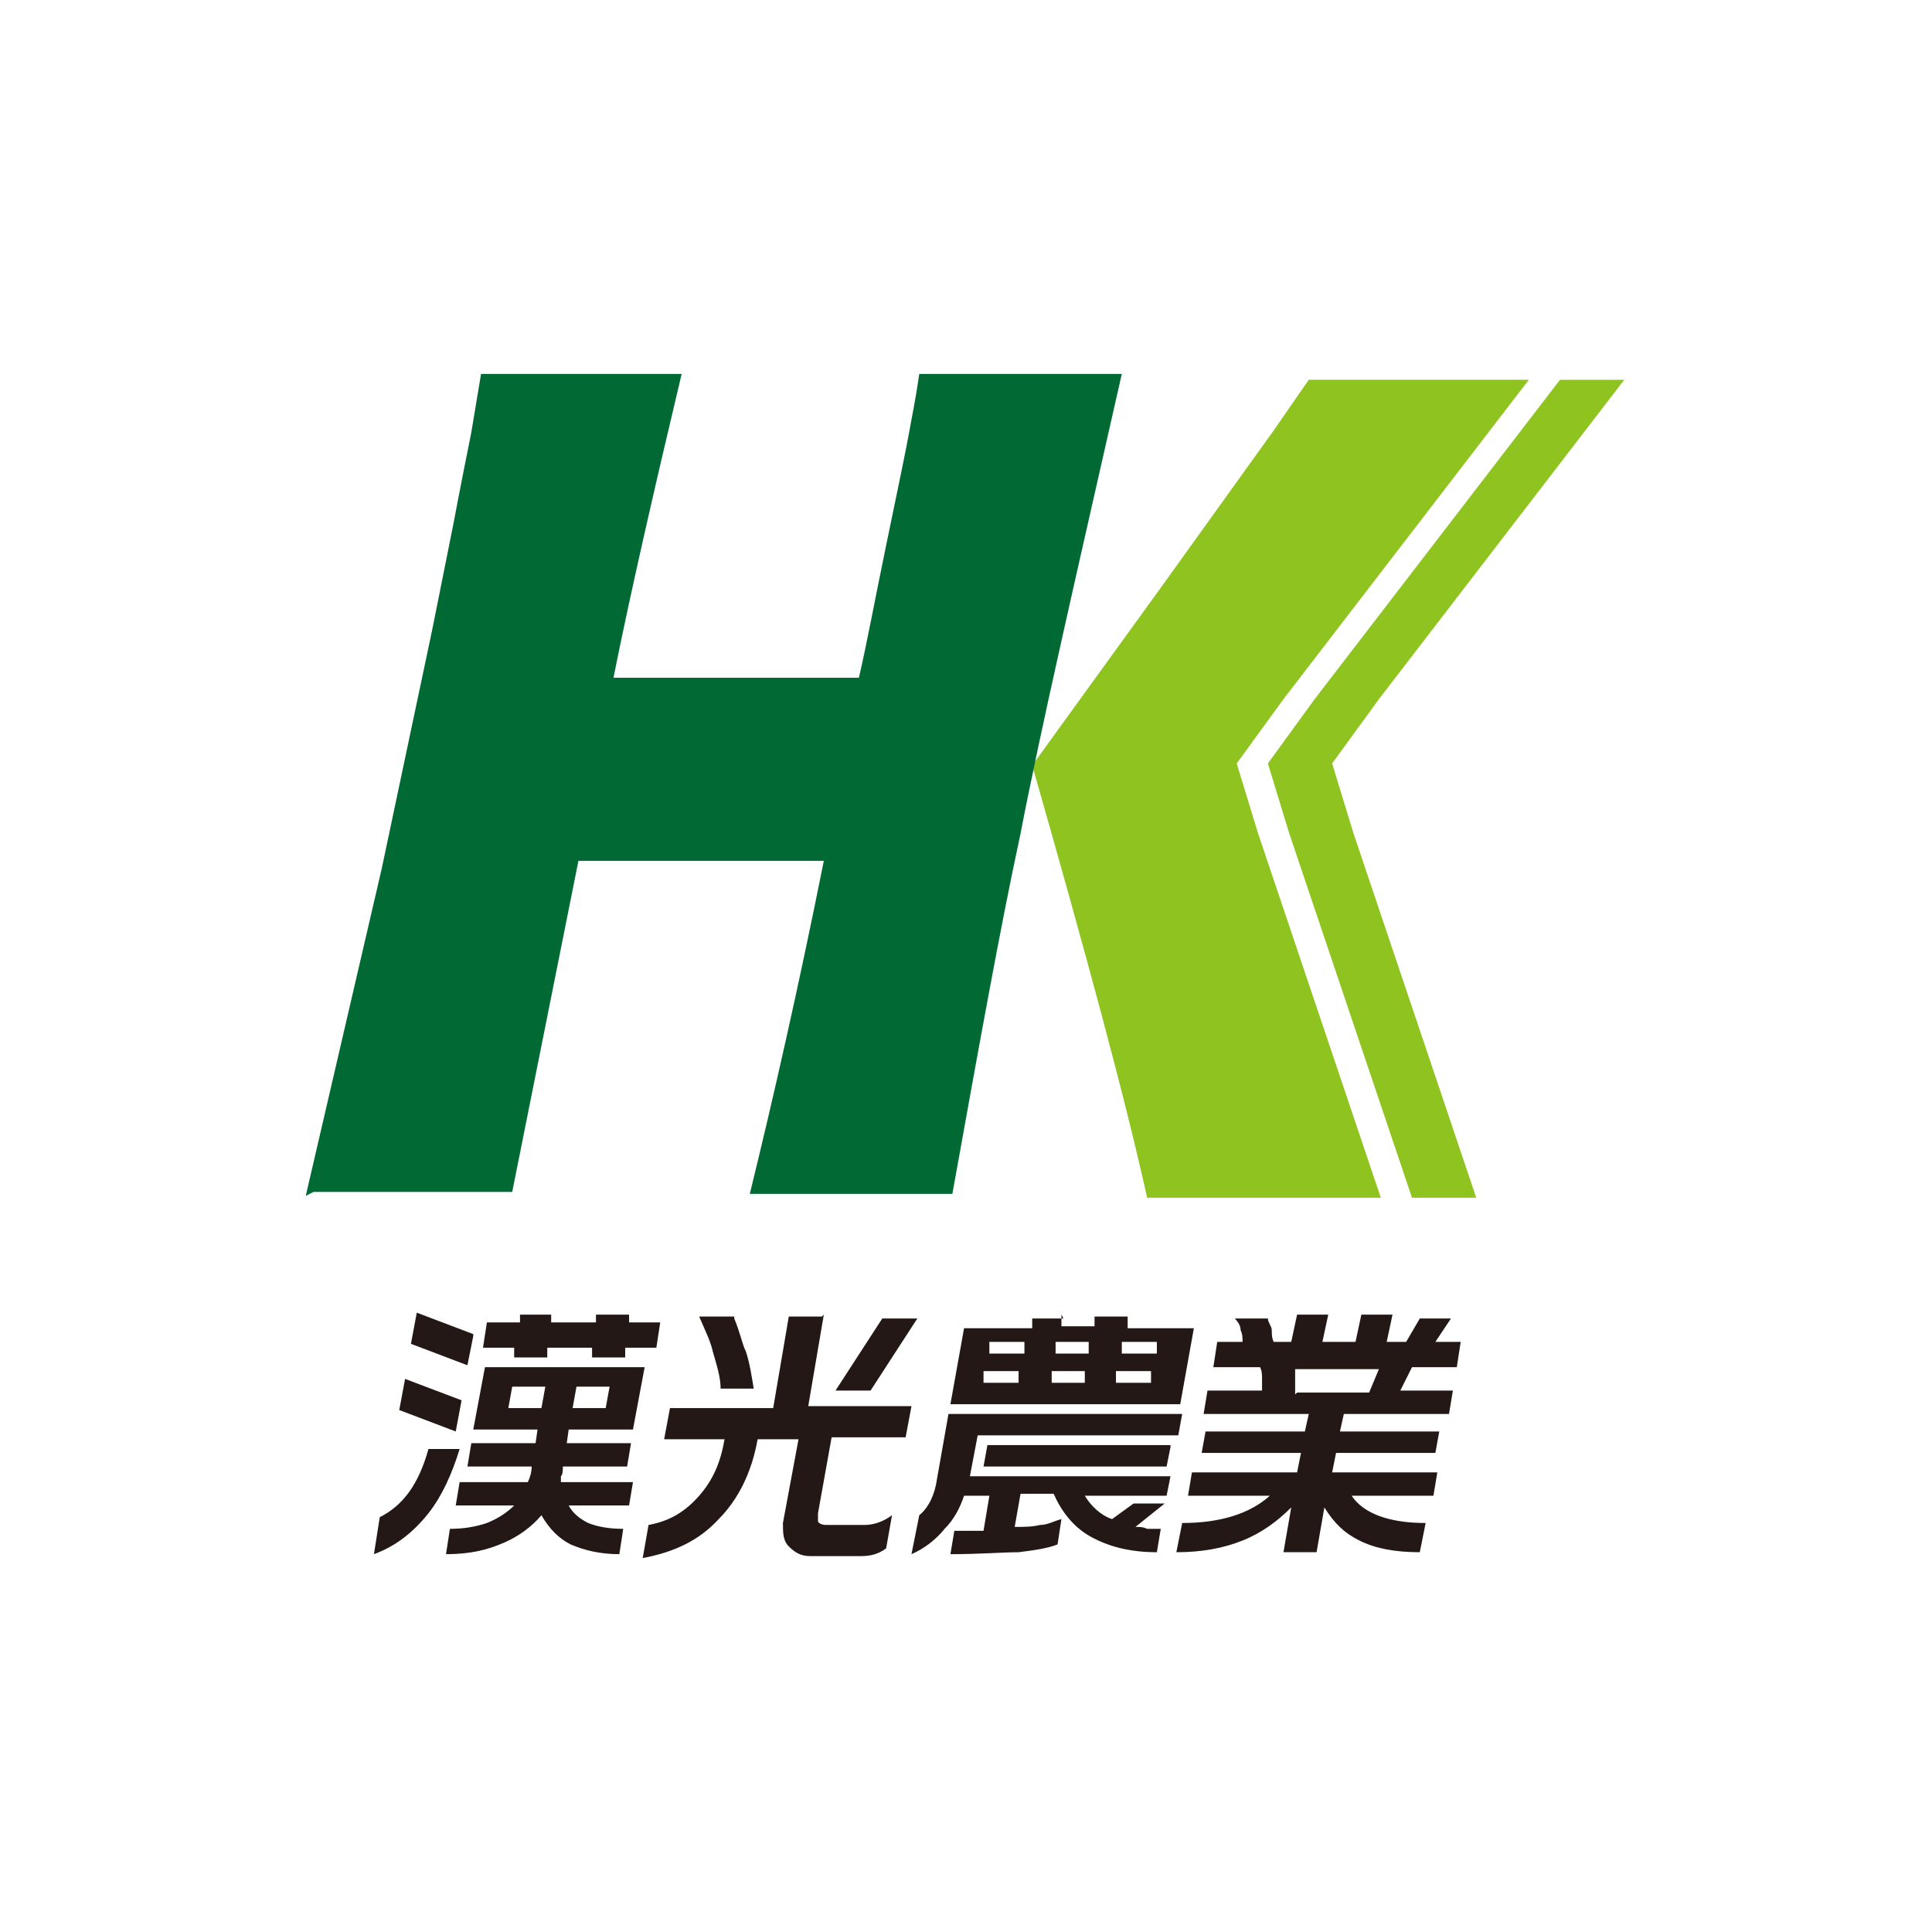
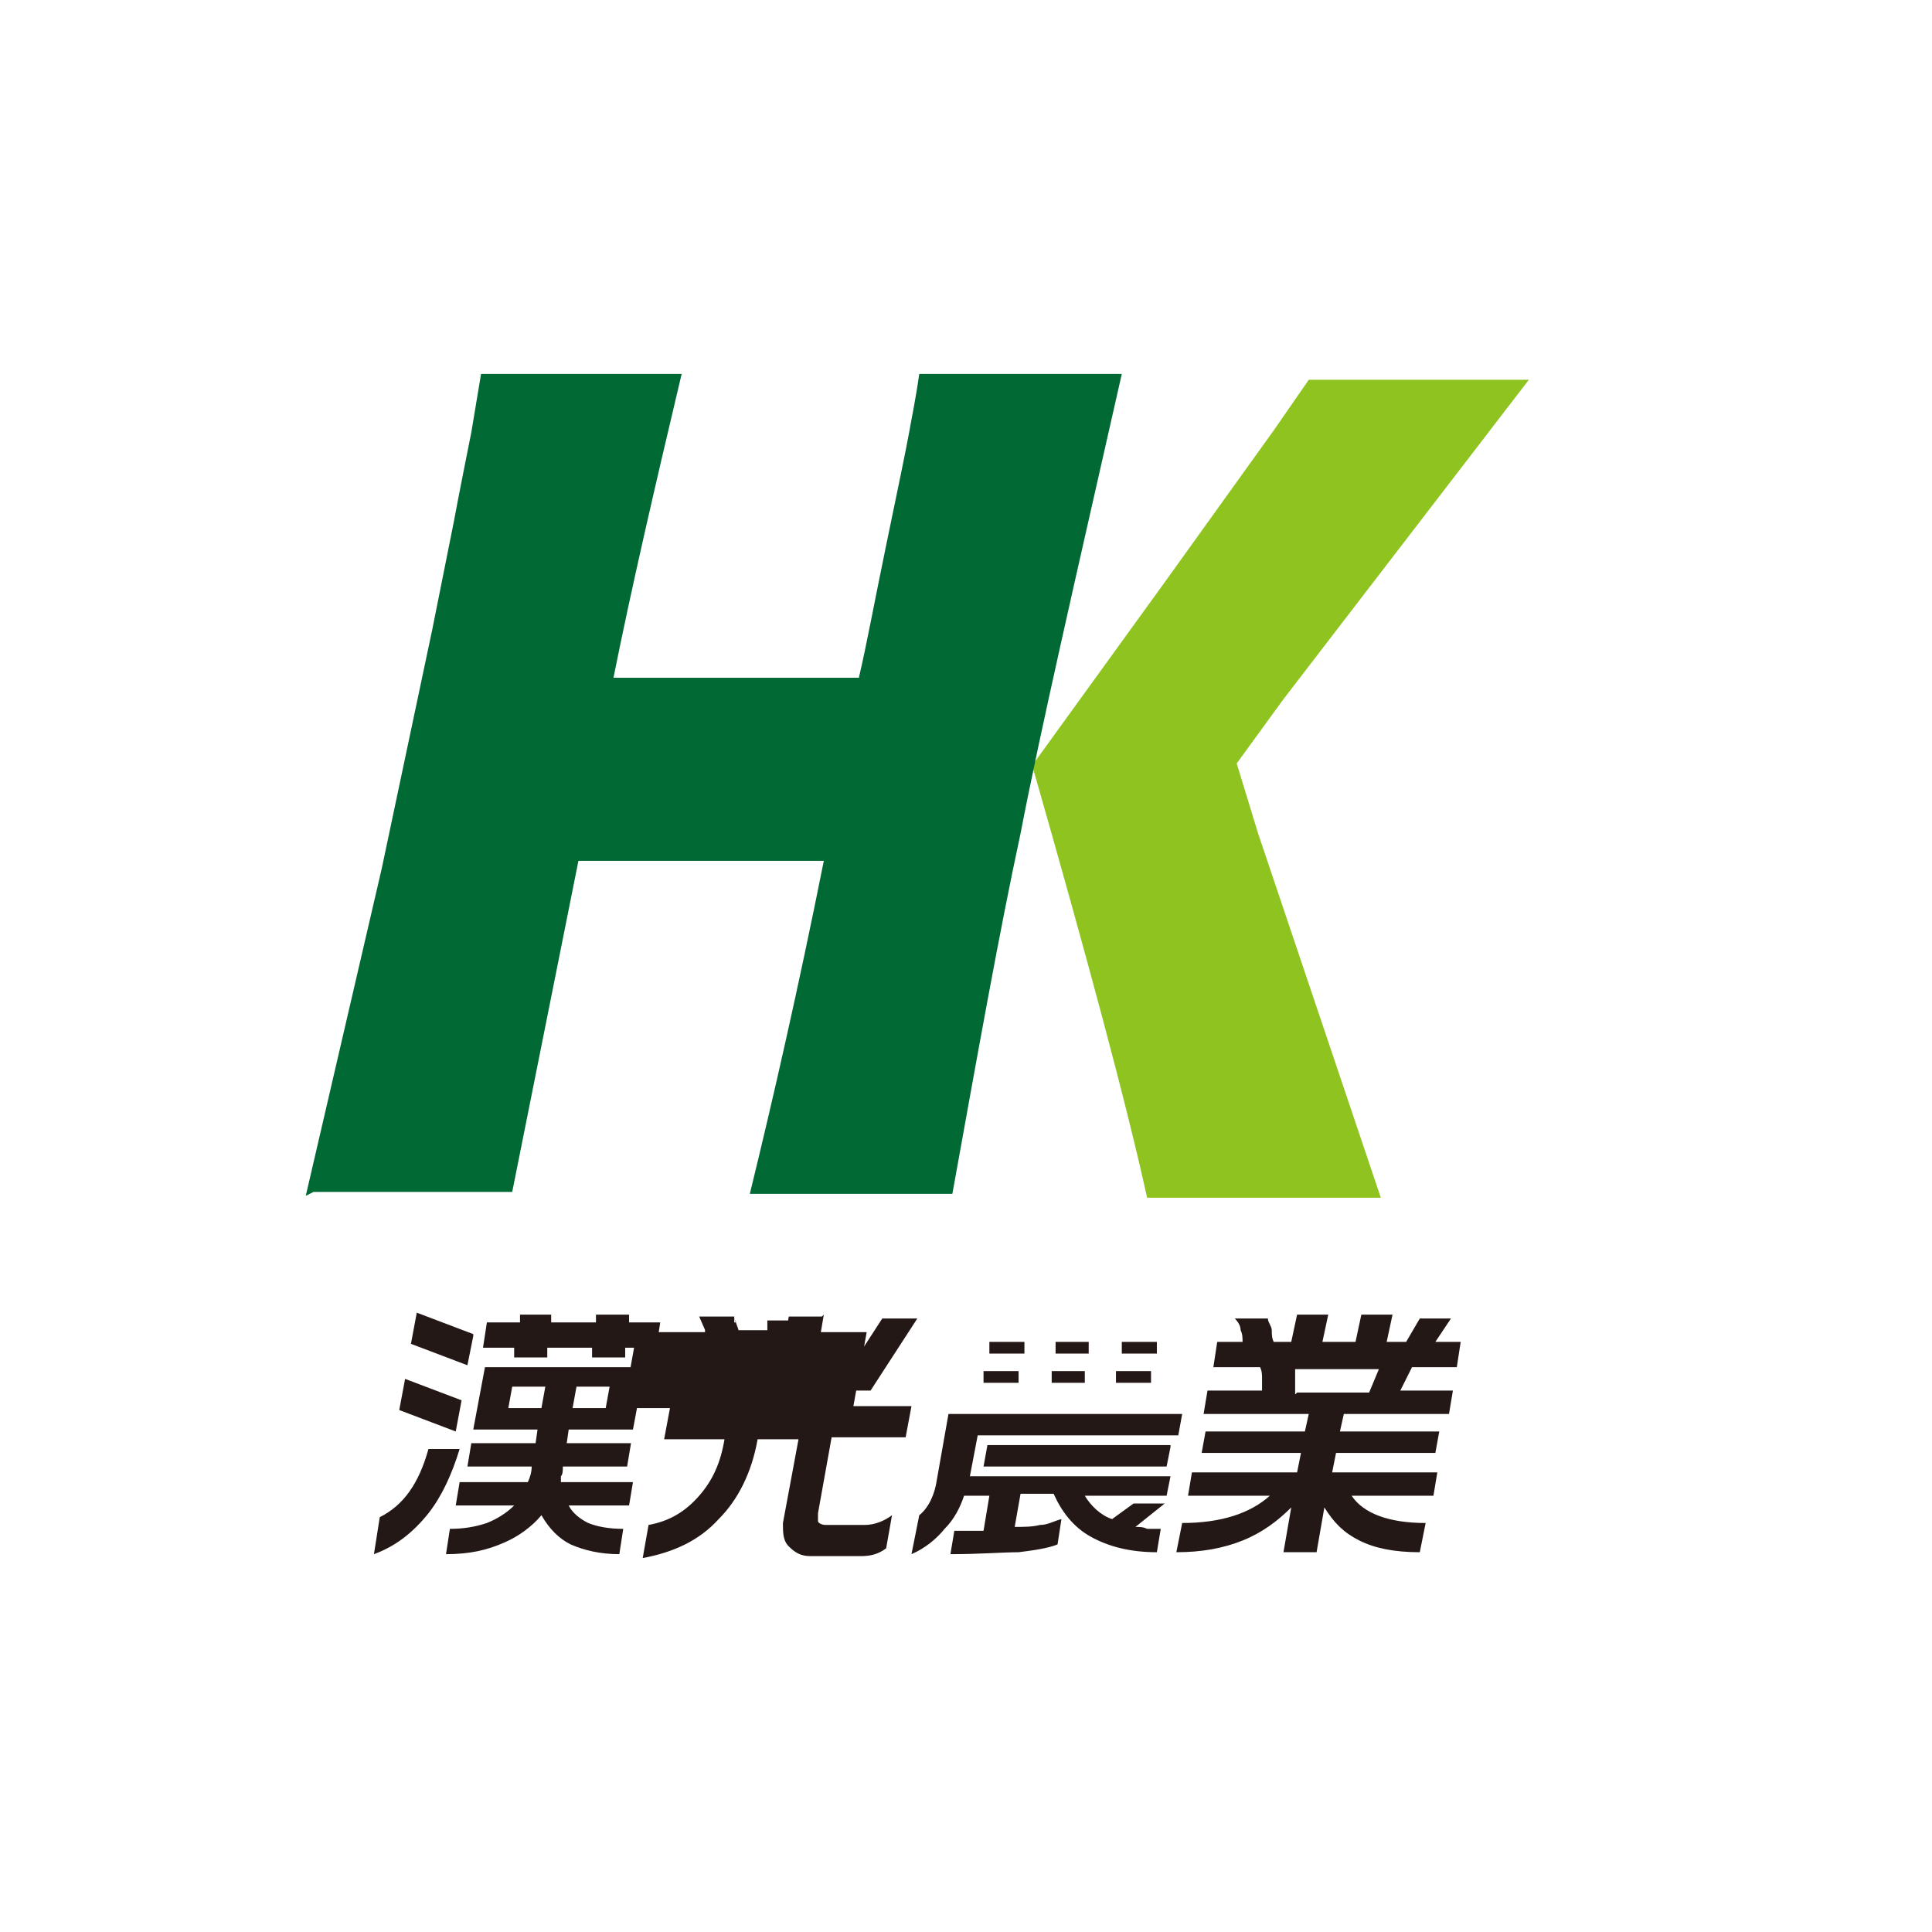
<svg xmlns="http://www.w3.org/2000/svg" id="_圖層_1" data-name="圖層_1" version="1.1" viewBox="0 0 99.2 99.2">
  <defs>
    <style>
      .st0 {
        fill: #231815;
      }

      .st1 {
        fill: #006934;
      }

      .st2 {
        fill: #8fc31f;
      }
    </style>
  </defs>
-   <path class="st0" d="M28.3,67.5v.4c0,0,2.3,0,2.3,0v-.4h1.7v.4c0,0,1.6,0,1.6,0l-.2,1.3h-1.6v.5h-1.7v-.5c0,0-2.3,0-2.3,0v.5h-1.7v-.5c0,0-1.6,0-1.6,0l.2-1.3h1.7v-.4h1.7ZM24.3,68.6l-.3,1.5-2.9-1.1.3-1.6,2.9,1.1ZM33.1,70.2l-.6,3.2h-3.3s-.1.7-.1.7h3.3s-.2,1.2-.2,1.2h-3.3c0,.2,0,.4-.1.5,0,.1,0,.2,0,.3h3.7s-.2,1.2-.2,1.2h-3.1c.2.4.6.7,1,.9.5.2,1.1.3,1.8.3l-.2,1.3c-1,0-1.8-.2-2.5-.5-.6-.3-1.1-.8-1.5-1.5-.5.6-1.2,1.1-1.9,1.4-.9.4-1.8.6-3,.6l.2-1.3c.7,0,1.3-.1,1.9-.3.5-.2,1-.5,1.4-.9h-3s.2-1.2.2-1.2h3.5c.1-.2.2-.5.2-.8h-3.3s.2-1.2.2-1.2h3.3s.1-.7.1-.7h-3.3s.6-3.2.6-3.2h8.2s0,0,0,0ZM23.7,71.9l-.3,1.6-2.9-1.1.3-1.6,2.9,1.1h0ZM29.4,72.3h1.7l.2-1.1h-1.7l-.2,1.1ZM26.1,72.3h1.7l.2-1.1h-1.7l-.2,1.1ZM22,74.4h1.6c-.4,1.3-.9,2.4-1.6,3.3-.8,1-1.7,1.7-2.8,2.1l.3-1.9c1.2-.6,2-1.7,2.5-3.5M42.3,67.5l-.8,4.7h5.3s-.3,1.6-.3,1.6h-3.8s-.7,3.9-.7,3.9c0,.1,0,.3,0,.4,0,.1.2.2.4.2h2c.5,0,1-.2,1.4-.5l-.3,1.7c-.4.3-.8.4-1.3.4h-2.6c-.5,0-.8-.2-1.1-.5-.3-.3-.3-.7-.3-1.2l.8-4.3h-2.1c-.3,1.7-1,3.1-2,4.1-1,1.1-2.3,1.7-3.9,2l.3-1.7c1.1-.2,1.9-.7,2.6-1.5.7-.8,1.1-1.7,1.3-2.9h-3.1s.3-1.6.3-1.6h5.3s.8-4.7.8-4.7h1.7ZM47.1,67.7l-2.4,3.7h-1.8l2.4-3.7h1.7ZM37.7,67.7c.3.7.4,1.3.6,1.7.2.6.3,1.3.4,1.9h-1.7c0-.6-.2-1.2-.4-1.9-.1-.5-.4-1.1-.7-1.8h1.8,0ZM54.5,67.5v.6c0,0,1.7,0,1.7,0v-.5h1.7v.6c0,0,3.4,0,3.4,0l-.7,3.9h-11.8s.7-3.9.7-3.9h3.5s0-.5,0-.5h1.6ZM57.5,69.5h1.9v-.6c.1,0-1.8,0-1.8,0v.6ZM54.1,69.5h1.8v-.6c.1,0-1.7,0-1.7,0v.6h-.1ZM50.7,69.5h1.9v-.6c.1,0-1.8,0-1.8,0v.6ZM57.2,71h1.9v-.6c.1,0-1.8,0-1.8,0v.6ZM53.9,71h1.8v-.6c.1,0-1.7,0-1.7,0v.6ZM50.4,71h1.9v-.6c.1,0-1.8,0-1.8,0v.6ZM60.7,72.6l-.2,1.1h-10.3s-.4,2.1-.4,2.1h10.3s-.2,1-.2,1h-4.2c.3.5.8,1,1.4,1.2l1.1-.8h1.6l-1.5,1.2c.2,0,.4,0,.6.1.2,0,.5,0,.7,0l-.2,1.2c-1.4,0-2.5-.3-3.4-.8-.9-.5-1.5-1.3-1.9-2.2h-1.7l-.3,1.7c.5,0,.9,0,1.3-.1.4,0,.7-.2,1.1-.3l-.2,1.3c-.5.2-1.2.3-2,.4-.8,0-2,.1-3.5.1l.2-1.2h1.5s.3-1.8.3-1.8h-1.3c-.2.6-.5,1.2-1,1.7-.4.5-1,1-1.7,1.3l.4-2c.5-.4.8-1.1.9-1.8l.6-3.4h11.9s0,0,0,0ZM60.1,74.3l-.2,1h-9.4s.2-1.1.2-1.1h9.4ZM65.1,67.7c0,.2.2.4.2.6,0,.2,0,.4.1.6h.9l.3-1.4h1.6l-.3,1.4h1.7l.3-1.4h1.6l-.3,1.4h1l.7-1.2h1.6l-.8,1.2h1.3l-.2,1.3h-2.3s-.6,1.2-.6,1.2h2.7s-.2,1.2-.2,1.2h-5.4s-.2.9-.2.9h5.1s-.2,1.1-.2,1.1h-5.1s-.2,1-.2,1h5.4s-.2,1.2-.2,1.2h-4.2c.6.9,1.9,1.4,3.8,1.4l-.3,1.5c-1.3,0-2.3-.2-3.1-.6-.8-.4-1.3-.9-1.8-1.7l-.4,2.3h-1.7l.4-2.3c-.7.7-1.5,1.3-2.5,1.7-1,.4-2.1.6-3.4.6l.3-1.5c2,0,3.5-.5,4.5-1.4h-4.2s.2-1.2.2-1.2h5.4s.2-1,.2-1h-5.1s.2-1.1.2-1.1h5.1s.2-.9.2-.9h-5.4s.2-1.2.2-1.2h2.8c0-.2,0-.4,0-.6,0-.2,0-.4-.1-.6h-2.4s.2-1.3.2-1.3h1.3c0-.2,0-.4-.1-.6,0-.2-.1-.4-.3-.6h1.6,0ZM66.6,71.5h3.7s.5-1.2.5-1.2h-4.3c0,.2,0,.4,0,.6,0,.2,0,.4,0,.7" />
+   <path class="st0" d="M28.3,67.5v.4c0,0,2.3,0,2.3,0v-.4h1.7v.4c0,0,1.6,0,1.6,0l-.2,1.3h-1.6v.5h-1.7v-.5c0,0-2.3,0-2.3,0v.5h-1.7v-.5c0,0-1.6,0-1.6,0l.2-1.3h1.7v-.4h1.7ZM24.3,68.6l-.3,1.5-2.9-1.1.3-1.6,2.9,1.1ZM33.1,70.2l-.6,3.2h-3.3s-.1.7-.1.7h3.3s-.2,1.2-.2,1.2h-3.3c0,.2,0,.4-.1.5,0,.1,0,.2,0,.3h3.7s-.2,1.2-.2,1.2h-3.1c.2.4.6.7,1,.9.5.2,1.1.3,1.8.3l-.2,1.3c-1,0-1.8-.2-2.5-.5-.6-.3-1.1-.8-1.5-1.5-.5.6-1.2,1.1-1.9,1.4-.9.4-1.8.6-3,.6l.2-1.3c.7,0,1.3-.1,1.9-.3.5-.2,1-.5,1.4-.9h-3s.2-1.2.2-1.2h3.5c.1-.2.2-.5.2-.8h-3.3s.2-1.2.2-1.2h3.3s.1-.7.1-.7h-3.3s.6-3.2.6-3.2h8.2s0,0,0,0ZM23.7,71.9l-.3,1.6-2.9-1.1.3-1.6,2.9,1.1h0ZM29.4,72.3h1.7l.2-1.1h-1.7l-.2,1.1ZM26.1,72.3h1.7l.2-1.1h-1.7l-.2,1.1ZM22,74.4h1.6c-.4,1.3-.9,2.4-1.6,3.3-.8,1-1.7,1.7-2.8,2.1l.3-1.9c1.2-.6,2-1.7,2.5-3.5M42.3,67.5l-.8,4.7h5.3s-.3,1.6-.3,1.6h-3.8s-.7,3.9-.7,3.9c0,.1,0,.3,0,.4,0,.1.2.2.4.2h2c.5,0,1-.2,1.4-.5l-.3,1.7c-.4.3-.8.4-1.3.4h-2.6c-.5,0-.8-.2-1.1-.5-.3-.3-.3-.7-.3-1.2l.8-4.3h-2.1c-.3,1.7-1,3.1-2,4.1-1,1.1-2.3,1.7-3.9,2l.3-1.7c1.1-.2,1.9-.7,2.6-1.5.7-.8,1.1-1.7,1.3-2.9h-3.1s.3-1.6.3-1.6h5.3s.8-4.7.8-4.7h1.7ZM47.1,67.7l-2.4,3.7h-1.8l2.4-3.7h1.7ZM37.7,67.7c.3.7.4,1.3.6,1.7.2.6.3,1.3.4,1.9h-1.7c0-.6-.2-1.2-.4-1.9-.1-.5-.4-1.1-.7-1.8h1.8,0Zv.6c0,0,1.7,0,1.7,0v-.5h1.7v.6c0,0,3.4,0,3.4,0l-.7,3.9h-11.8s.7-3.9.7-3.9h3.5s0-.5,0-.5h1.6ZM57.5,69.5h1.9v-.6c.1,0-1.8,0-1.8,0v.6ZM54.1,69.5h1.8v-.6c.1,0-1.7,0-1.7,0v.6h-.1ZM50.7,69.5h1.9v-.6c.1,0-1.8,0-1.8,0v.6ZM57.2,71h1.9v-.6c.1,0-1.8,0-1.8,0v.6ZM53.9,71h1.8v-.6c.1,0-1.7,0-1.7,0v.6ZM50.4,71h1.9v-.6c.1,0-1.8,0-1.8,0v.6ZM60.7,72.6l-.2,1.1h-10.3s-.4,2.1-.4,2.1h10.3s-.2,1-.2,1h-4.2c.3.5.8,1,1.4,1.2l1.1-.8h1.6l-1.5,1.2c.2,0,.4,0,.6.1.2,0,.5,0,.7,0l-.2,1.2c-1.4,0-2.5-.3-3.4-.8-.9-.5-1.5-1.3-1.9-2.2h-1.7l-.3,1.7c.5,0,.9,0,1.3-.1.4,0,.7-.2,1.1-.3l-.2,1.3c-.5.2-1.2.3-2,.4-.8,0-2,.1-3.5.1l.2-1.2h1.5s.3-1.8.3-1.8h-1.3c-.2.6-.5,1.2-1,1.7-.4.5-1,1-1.7,1.3l.4-2c.5-.4.8-1.1.9-1.8l.6-3.4h11.9s0,0,0,0ZM60.1,74.3l-.2,1h-9.4s.2-1.1.2-1.1h9.4ZM65.1,67.7c0,.2.2.4.2.6,0,.2,0,.4.1.6h.9l.3-1.4h1.6l-.3,1.4h1.7l.3-1.4h1.6l-.3,1.4h1l.7-1.2h1.6l-.8,1.2h1.3l-.2,1.3h-2.3s-.6,1.2-.6,1.2h2.7s-.2,1.2-.2,1.2h-5.4s-.2.9-.2.9h5.1s-.2,1.1-.2,1.1h-5.1s-.2,1-.2,1h5.4s-.2,1.2-.2,1.2h-4.2c.6.9,1.9,1.4,3.8,1.4l-.3,1.5c-1.3,0-2.3-.2-3.1-.6-.8-.4-1.3-.9-1.8-1.7l-.4,2.3h-1.7l.4-2.3c-.7.7-1.5,1.3-2.5,1.7-1,.4-2.1.6-3.4.6l.3-1.5c2,0,3.5-.5,4.5-1.4h-4.2s.2-1.2.2-1.2h5.4s.2-1,.2-1h-5.1s.2-1.1.2-1.1h5.1s.2-.9.2-.9h-5.4s.2-1.2.2-1.2h2.8c0-.2,0-.4,0-.6,0-.2,0-.4-.1-.6h-2.4s.2-1.3.2-1.3h1.3c0-.2,0-.4-.1-.6,0-.2-.1-.4-.3-.6h1.6,0ZM66.6,71.5h3.7s.5-1.2.5-1.2h-4.3c0,.2,0,.4,0,.6,0,.2,0,.4,0,.7" />
  <g>
    <path class="st2" d="M53,39.3l6.8-9.4,5.6-7.8,1.8-2.6c2.9,0,4.8,0,5.8,0s2.1,0,5.5,0l-12.6,16.4-2.4,3.3,1.1,3.6,6.3,18.7h-5.7c-1.2,0-3.3,0-6.3,0-1.1-5-3.1-12.4-5.9-22.2" />
    <path class="st1" d="M15.7,61.4l3.9-16.8,2.6-12.3,1.1-5.5c.3-1.6.6-3.1.9-4.6l.5-3c2.4,0,4.2,0,5.4,0s2.6,0,4.9,0c-1.4,5.9-2.6,11.1-3.5,15.6h12.6c.4-1.7.8-3.9,1.4-6.8.6-2.9,1-4.8,1.2-5.9.1-.6.3-1.5.5-2.9h5.5c.6,0,2.2,0,4.9,0-2.4,10.6-4.2,18.4-5.2,23.6-1.1,5.1-2.2,11.3-3.5,18.5h-5c-.8,0-2.6,0-5.4,0,1.2-4.9,2.5-10.6,3.8-17.1h-12.6s-3.4,17-3.4,17h-5.3c-.7,0-2.3,0-4.9,0" />
-     <path class="st2" d="M69.5,42.8l-1.1-3.6,2.4-3.3,12.6-16.4c-1.4,0-2.5,0-3.3,0l-12.6,16.4-2.4,3.3,1.1,3.6,6.3,18.7h3.3s-6.3-18.7-6.3-18.7Z" />
  </g>
</svg>